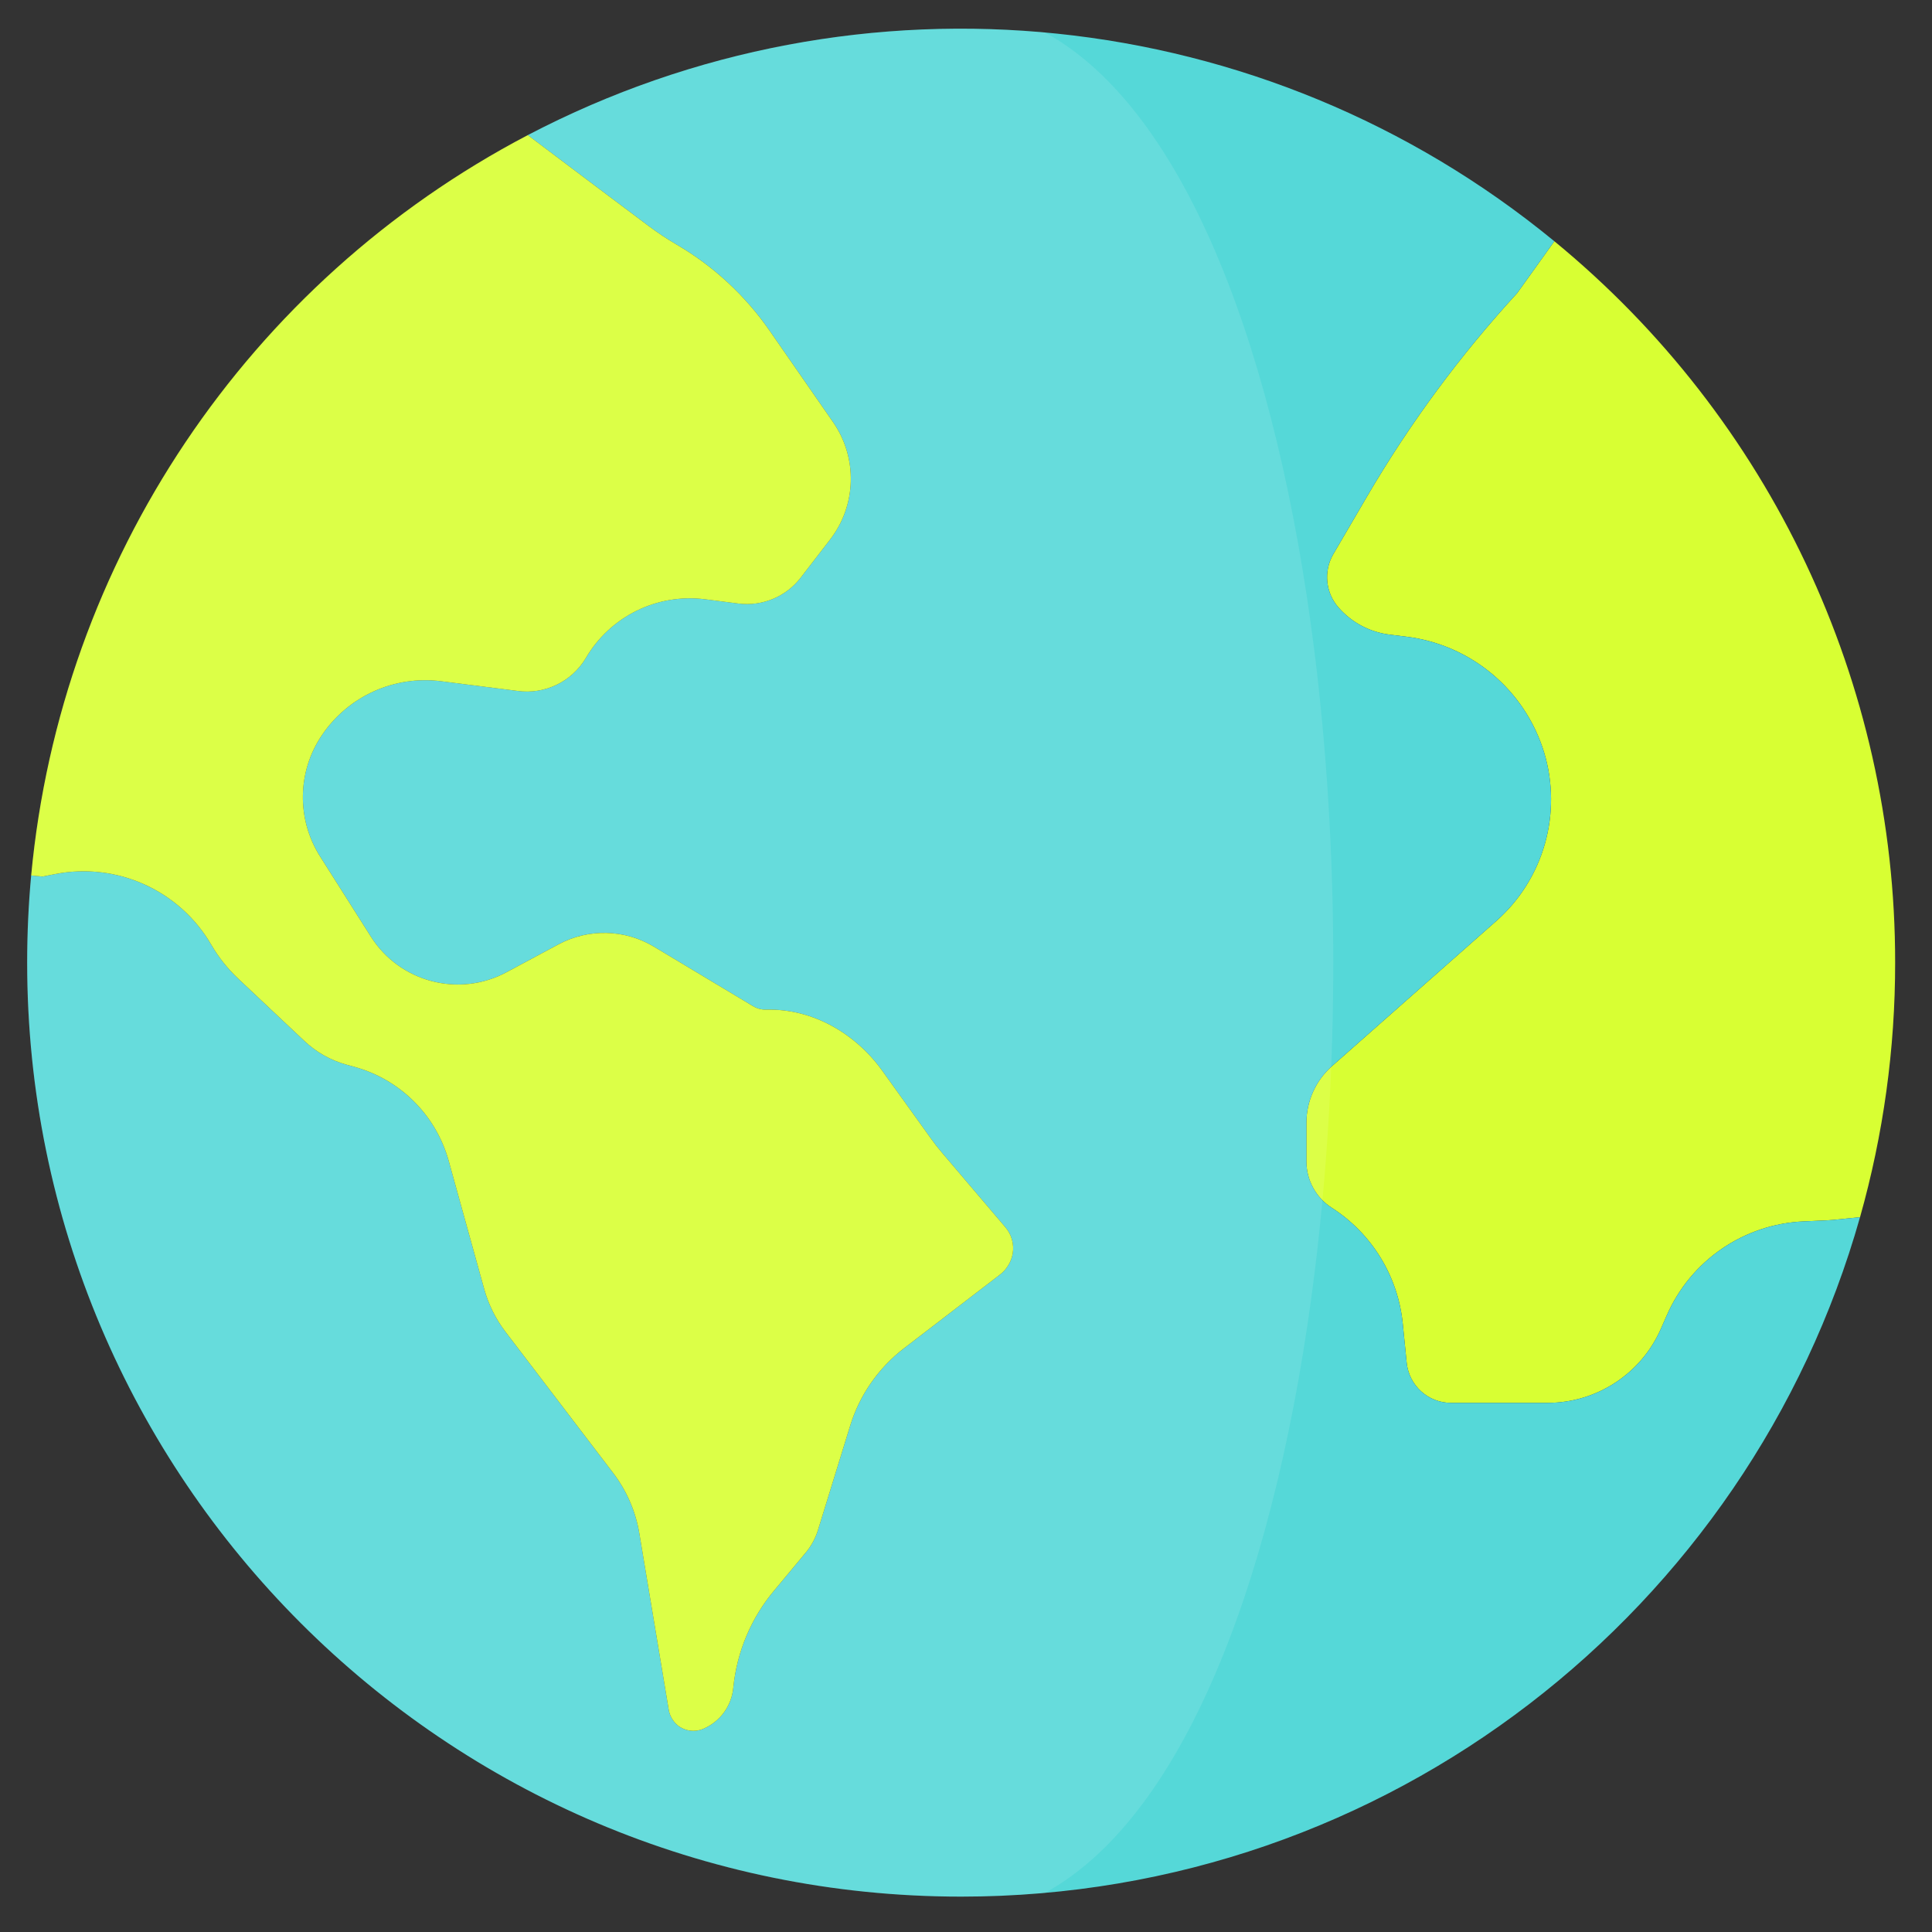
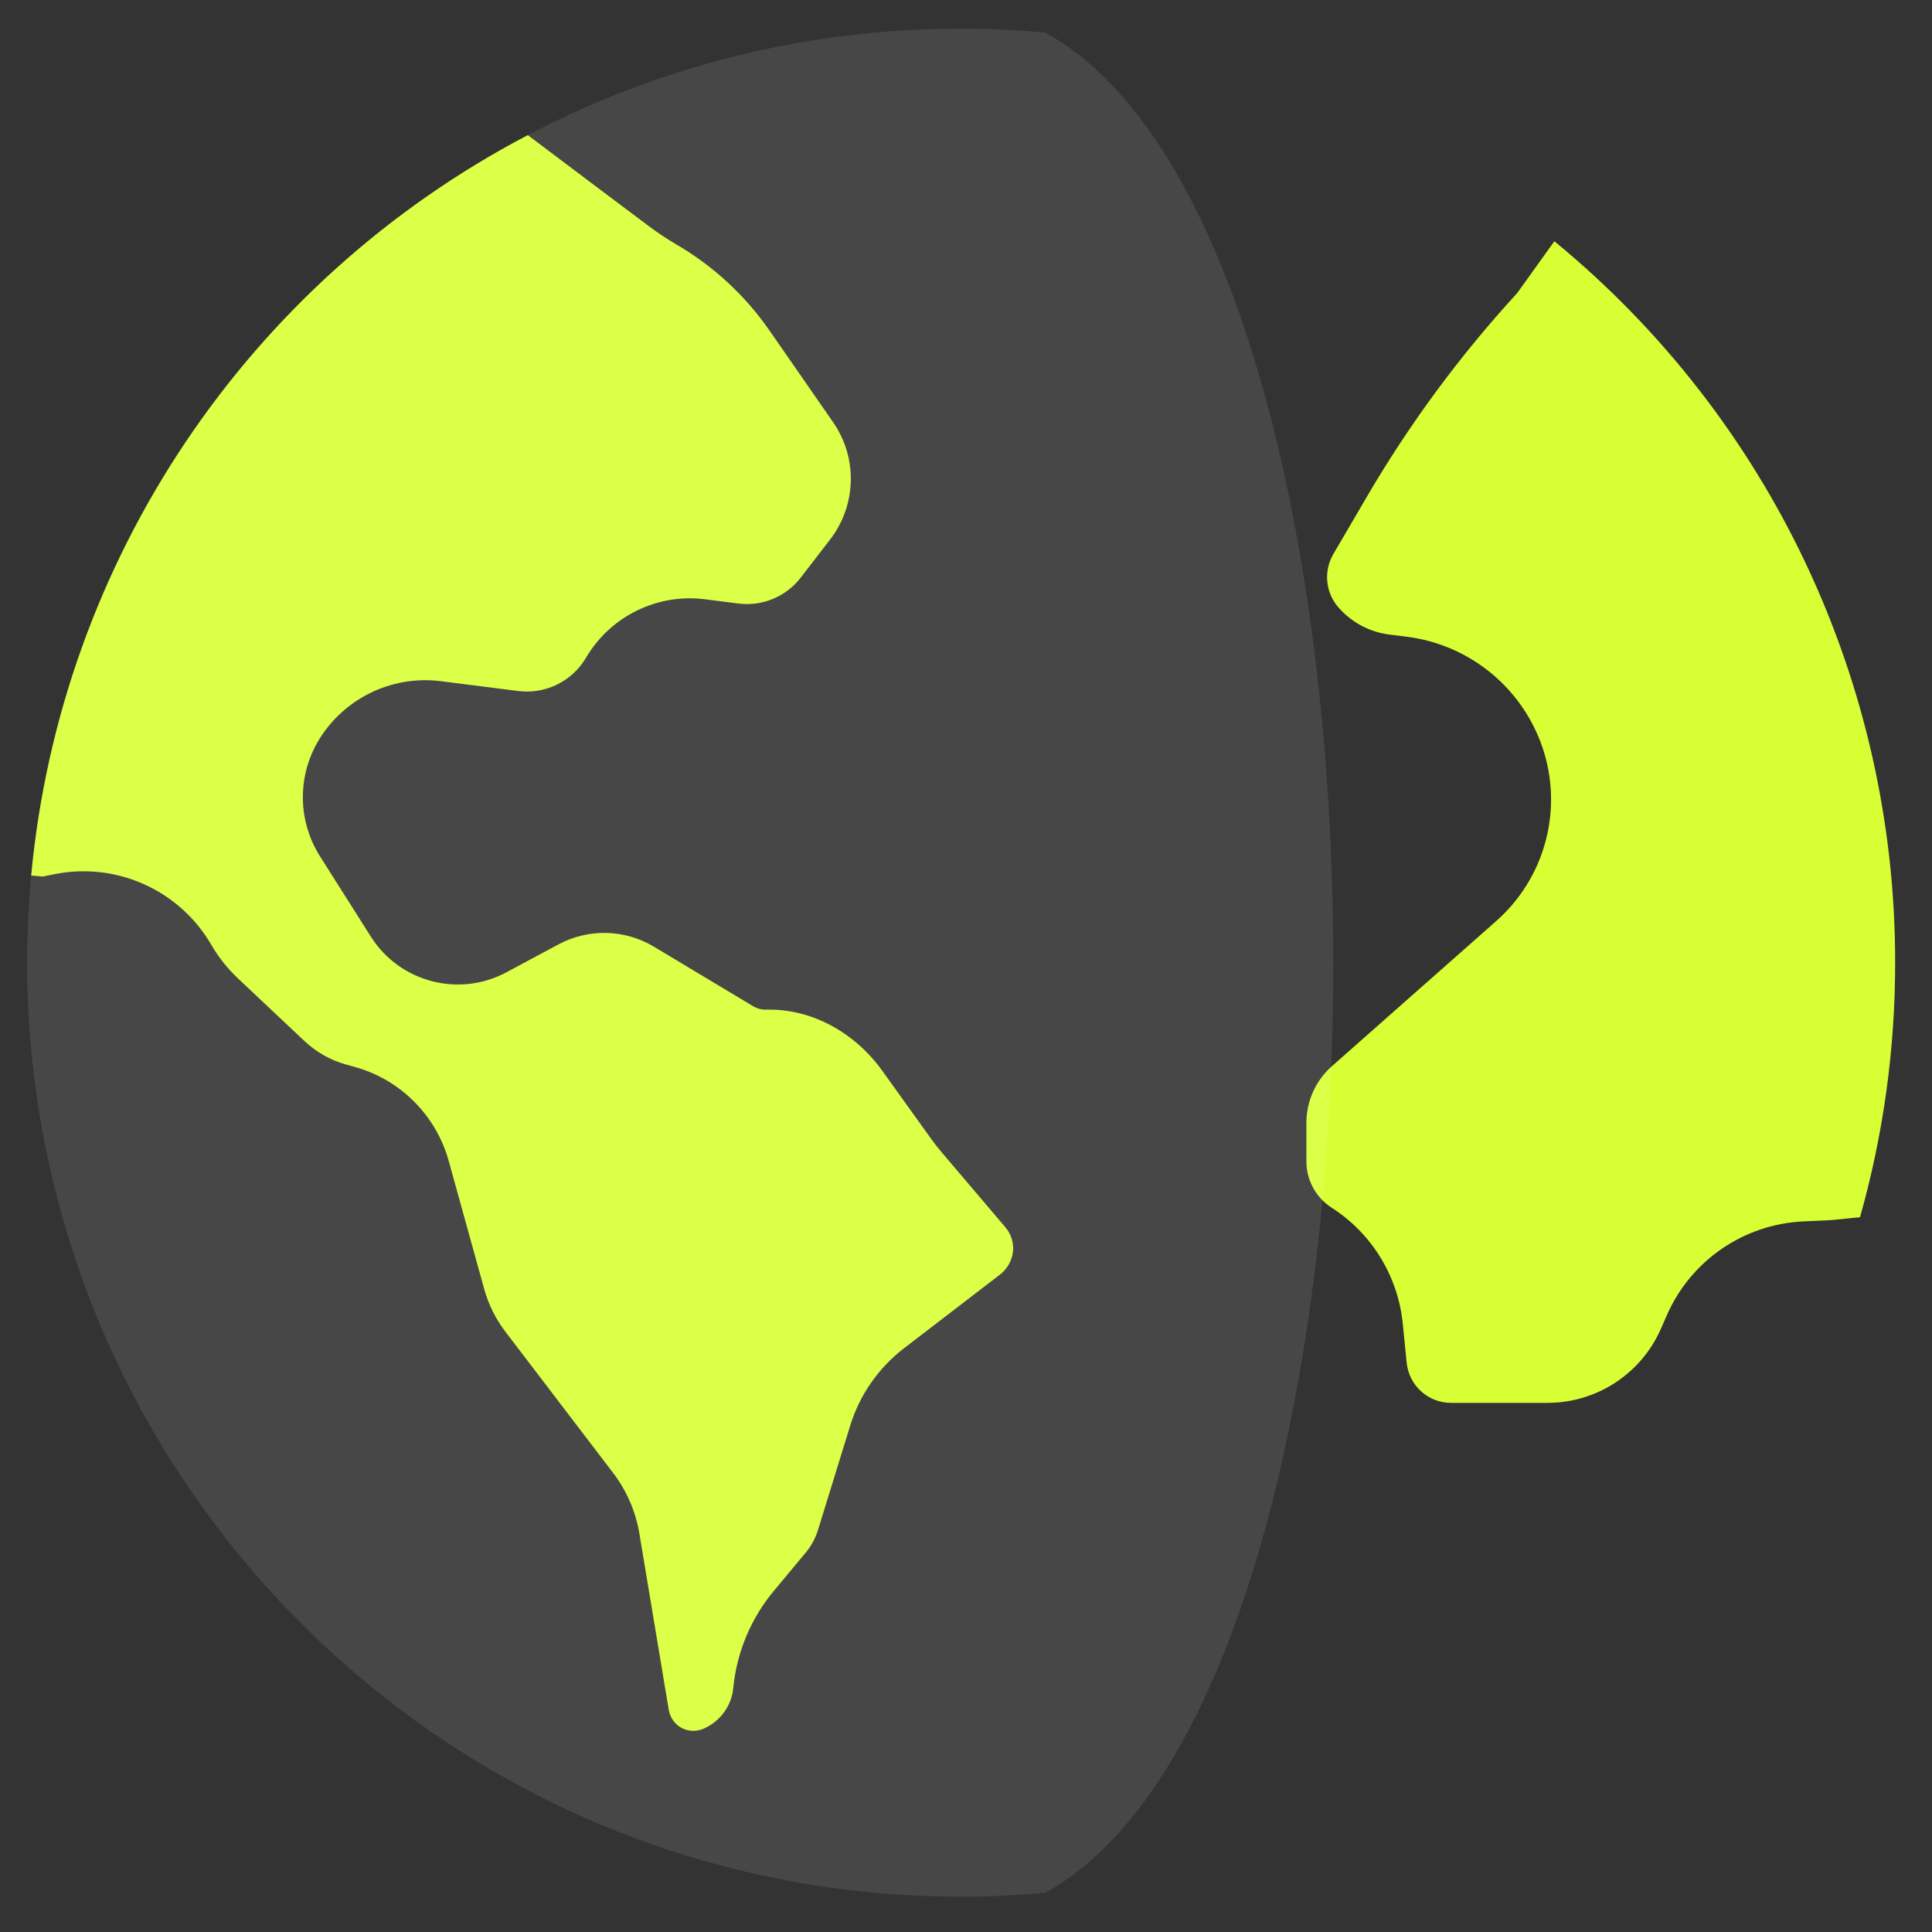
<svg xmlns="http://www.w3.org/2000/svg" version="1.1" id="Layer_1" x="0px" y="0px" width="512px" height="512px" viewBox="0 0 512 512" enable-background="new 0 0 512 512" xml:space="preserve">
  <rect x="0" y="0" width="512" height="512" fill="#333333" stroke="none" />
  <path fill="#D8FF33" d="M502.232,255.109c0.02,22.81-3.111,45.509-9.305,67.458l-7.101,0.718c-0.576,0.049-1.163,0.101-1.727,0.121  l-6.004,0.271c-15.916,0.667-30.055,10.364-36.408,24.975l-1.535,3.495c-5.233,11.924-17.023,19.627-30.045,19.629h-25.528  c-6.099,0.018-11.211-4.607-11.799-10.679l-1.021-10.202c-1.225-12.626-8.171-23.989-18.85-30.834  c-4.184-2.688-6.708-7.321-6.699-12.296v-10.223c0.003-5.738,2.468-11.201,6.77-15.001l43.602-38.514  c12.539-11.121,17.474-28.515,12.639-44.563c-5.028-16.567-19.348-28.617-36.533-30.741l-4.401-0.545  c-5.253-0.644-10.082-3.201-13.568-7.183c-3.403-3.87-3.997-9.463-1.485-13.961l9.133-15.619  c11.29-19.272,24.599-37.289,39.703-53.745l9.85-13.738C469.158,110.898,502.307,181.067,502.232,255.109z" />
-   <path fill="#55D8D8" d="M485.826,323.285l7.101-0.718C463.56,426.48,368.032,502.621,254.72,502.621  C118.018,502.621,7.2,391.808,7.2,255.109c0-7.789,0.354-15.487,1.061-23.093l2.989,0.283l3.376-0.667  c16.392-3.207,33.014,4.339,41.39,18.791c1.929,3.304,4.325,6.312,7.112,8.931l17.599,16.571c3.146,2.956,6.968,5.095,11.134,6.233  l2.05,0.564c12.118,3.328,21.603,12.771,24.984,24.873l9.427,34.035c1.14,4.087,3.046,7.921,5.616,11.292l28.582,37.472  c3.566,4.68,5.939,10.159,6.911,15.962l7.768,46.614c0.248,1.67,1.104,3.191,2.405,4.271c1.895,1.521,4.47,1.884,6.708,0.94  c4.497-1.878,7.583-6.089,8.023-10.939c0.941-9.53,4.752-18.549,10.931-25.864l8.285-9.951c1.464-1.761,2.562-3.798,3.233-5.988  l8.516-27.601c2.512-8.157,7.497-15.329,14.266-20.529l25.321-19.436c1.84-1.372,3.088-3.391,3.495-5.648  c0.416-2.502-0.297-5.063-1.949-6.99l-16.855-19.83c-1.009-1.184-1.97-2.415-2.87-3.678l-12.891-17.952  c-7.123-9.94-18.518-16.526-30.754-16.206c-1.228,0.03-2.441-0.287-3.494-0.918l-26.331-15.803c-7.7-4.596-17.247-4.83-25.166-0.617  l-13.87,7.436c-12.598,6.751-28.27,2.628-35.917-9.446L84.81,226.944c-6.235-9.853-6.041-22.46,0.496-32.116  c6.984-10.37,19.229-15.905,31.63-14.293l20.216,2.565c7.211,0.991,14.321-2.416,18.064-8.658  c6.452-11.101,18.925-17.257,31.661-15.628l8.841,1.13c6.309,0.791,12.566-1.81,16.457-6.839l7.79-10.102  c7.047-9.095,7.368-21.716,0.788-31.156l-16.802-24.215c-6.441-9.294-14.831-17.07-24.588-22.782  c-2.566-1.495-5.041-3.138-7.417-4.919l-14.153-10.627L139.87,35.807c88.108-46.081,195.235-35.006,272.047,28.126l-9.85,13.738  c-15.104,16.457-28.413,34.473-39.703,53.745l-9.133,15.619c-2.512,4.498-1.918,10.091,1.485,13.961  c3.486,3.982,8.315,6.539,13.568,7.183l4.401,0.545c17.186,2.124,31.505,14.174,36.533,30.741  c4.835,16.048-0.1,33.442-12.639,44.563l-43.602,38.514c-4.302,3.8-6.767,9.263-6.77,15.001v10.223  c-0.009,4.975,2.516,9.608,6.699,12.296c10.679,6.845,17.625,18.208,18.85,30.834l1.021,10.202  c0.588,6.071,5.7,10.696,11.799,10.679h25.528c13.021-0.002,24.812-7.705,30.045-19.629l1.535-3.495  c6.354-14.61,20.492-24.308,36.408-24.975l6.004-0.271C484.663,323.385,485.25,323.334,485.826,323.285z" />
  <path fill="#D8FF33" d="M266.433,325.234c1.652,1.927,2.365,4.488,1.949,6.99c-0.407,2.258-1.655,4.276-3.495,5.648l-25.321,19.436  c-6.77,5.2-11.754,12.372-14.266,20.529l-8.516,27.601c-0.671,2.19-1.77,4.228-3.233,5.988l-8.285,9.951  c-6.178,7.315-9.989,16.334-10.931,25.864c-0.44,4.851-3.526,9.062-8.023,10.939c-2.238,0.943-4.813,0.581-6.708-0.94  c-1.3-1.079-2.157-2.601-2.405-4.271l-7.768-46.614c-0.972-5.803-3.345-11.282-6.909-15.962l-28.583-37.472  c-2.57-3.371-4.477-7.205-5.616-11.292l-9.427-34.035c-3.381-12.102-12.867-21.545-24.984-24.873l-2.05-0.564  c-4.166-1.139-7.988-3.277-11.134-6.233l-17.599-16.571c-2.787-2.619-5.184-5.627-7.112-8.931  c-8.375-14.452-24.998-21.998-41.39-18.791l-3.376,0.667l-2.989-0.283C16.084,148.552,65.612,74.715,139.87,35.807l17.923,13.498  l14.153,10.627c2.376,1.781,4.852,3.424,7.417,4.919c9.757,5.712,18.147,13.487,24.588,22.782l16.802,24.215  c6.58,9.44,6.259,22.061-0.788,31.156l-7.79,10.102c-3.891,5.029-10.148,7.63-16.457,6.839l-8.841-1.13  c-12.736-1.629-25.209,4.527-31.661,15.628c-3.744,6.242-10.853,9.649-18.064,8.658l-20.216-2.565  c-12.401-1.612-24.646,3.923-31.63,14.293c-6.537,9.656-6.731,22.263-0.496,32.116l13.477,21.276  c7.647,12.074,23.319,16.197,35.917,9.446l13.87-7.436c7.919-4.212,17.466-3.979,25.166,0.617l26.331,15.803  c1.053,0.631,2.266,0.948,3.494,0.918c12.236-0.32,23.631,6.266,30.754,16.206l12.891,17.952c0.9,1.263,1.86,2.494,2.87,3.678  L266.433,325.234z" />
  <path opacity="0.1" fill="#FFFFFF" d="M348.333,172.59L348.333,172.59c-9.694-77.412-33.504-143.211-71.386-163.98  c-7.327-0.65-14.739-1.021-22.237-1.021c-107.677,0-199.253,68.774-233.305,164.787c-0.027,0.07-0.051,0.137-0.079,0.216h0.004  c-9.129,25.814-14.143,53.578-14.143,82.527c0,28.586,4.904,56.01,13.815,81.554c0.083,0.232,0.157,0.467,0.239,0.704  c33.916,96.258,125.612,165.271,233.467,165.271c7.499,0,14.91-0.368,22.237-1.024c38.042-20.854,61.899-87.119,71.511-164.95  C354.996,283.727,354.954,225.466,348.333,172.59z" />
</svg>